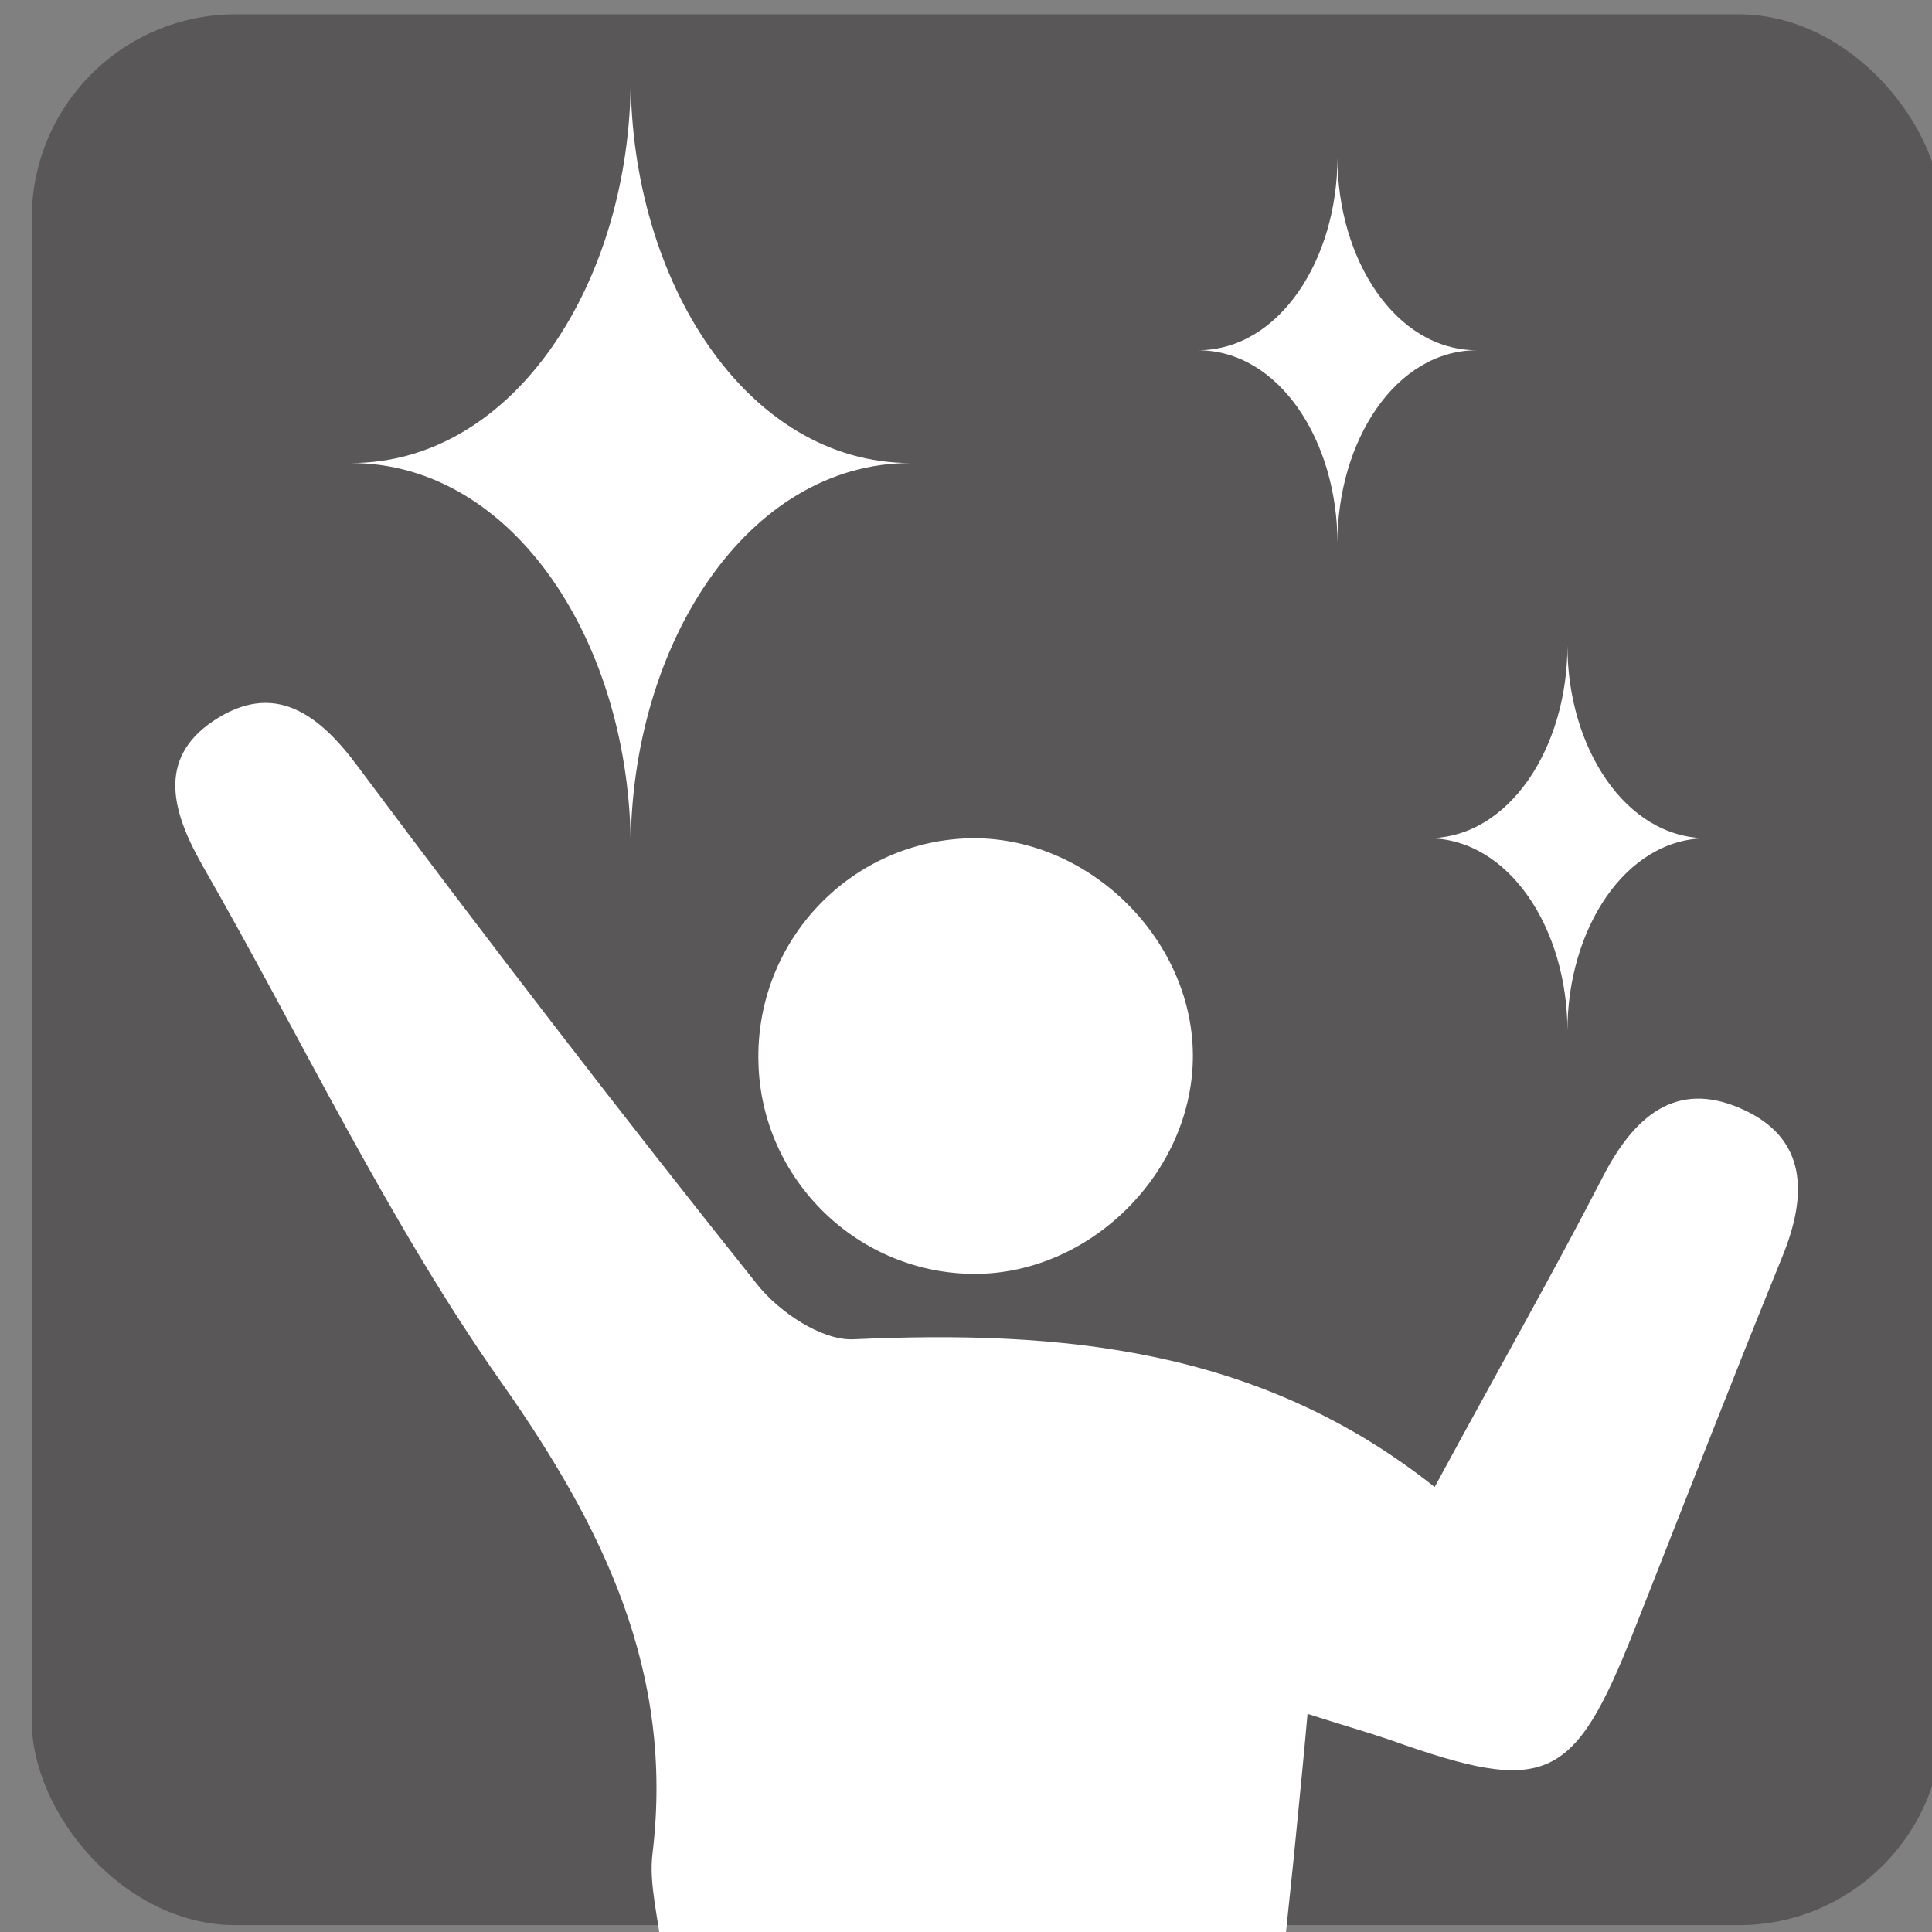
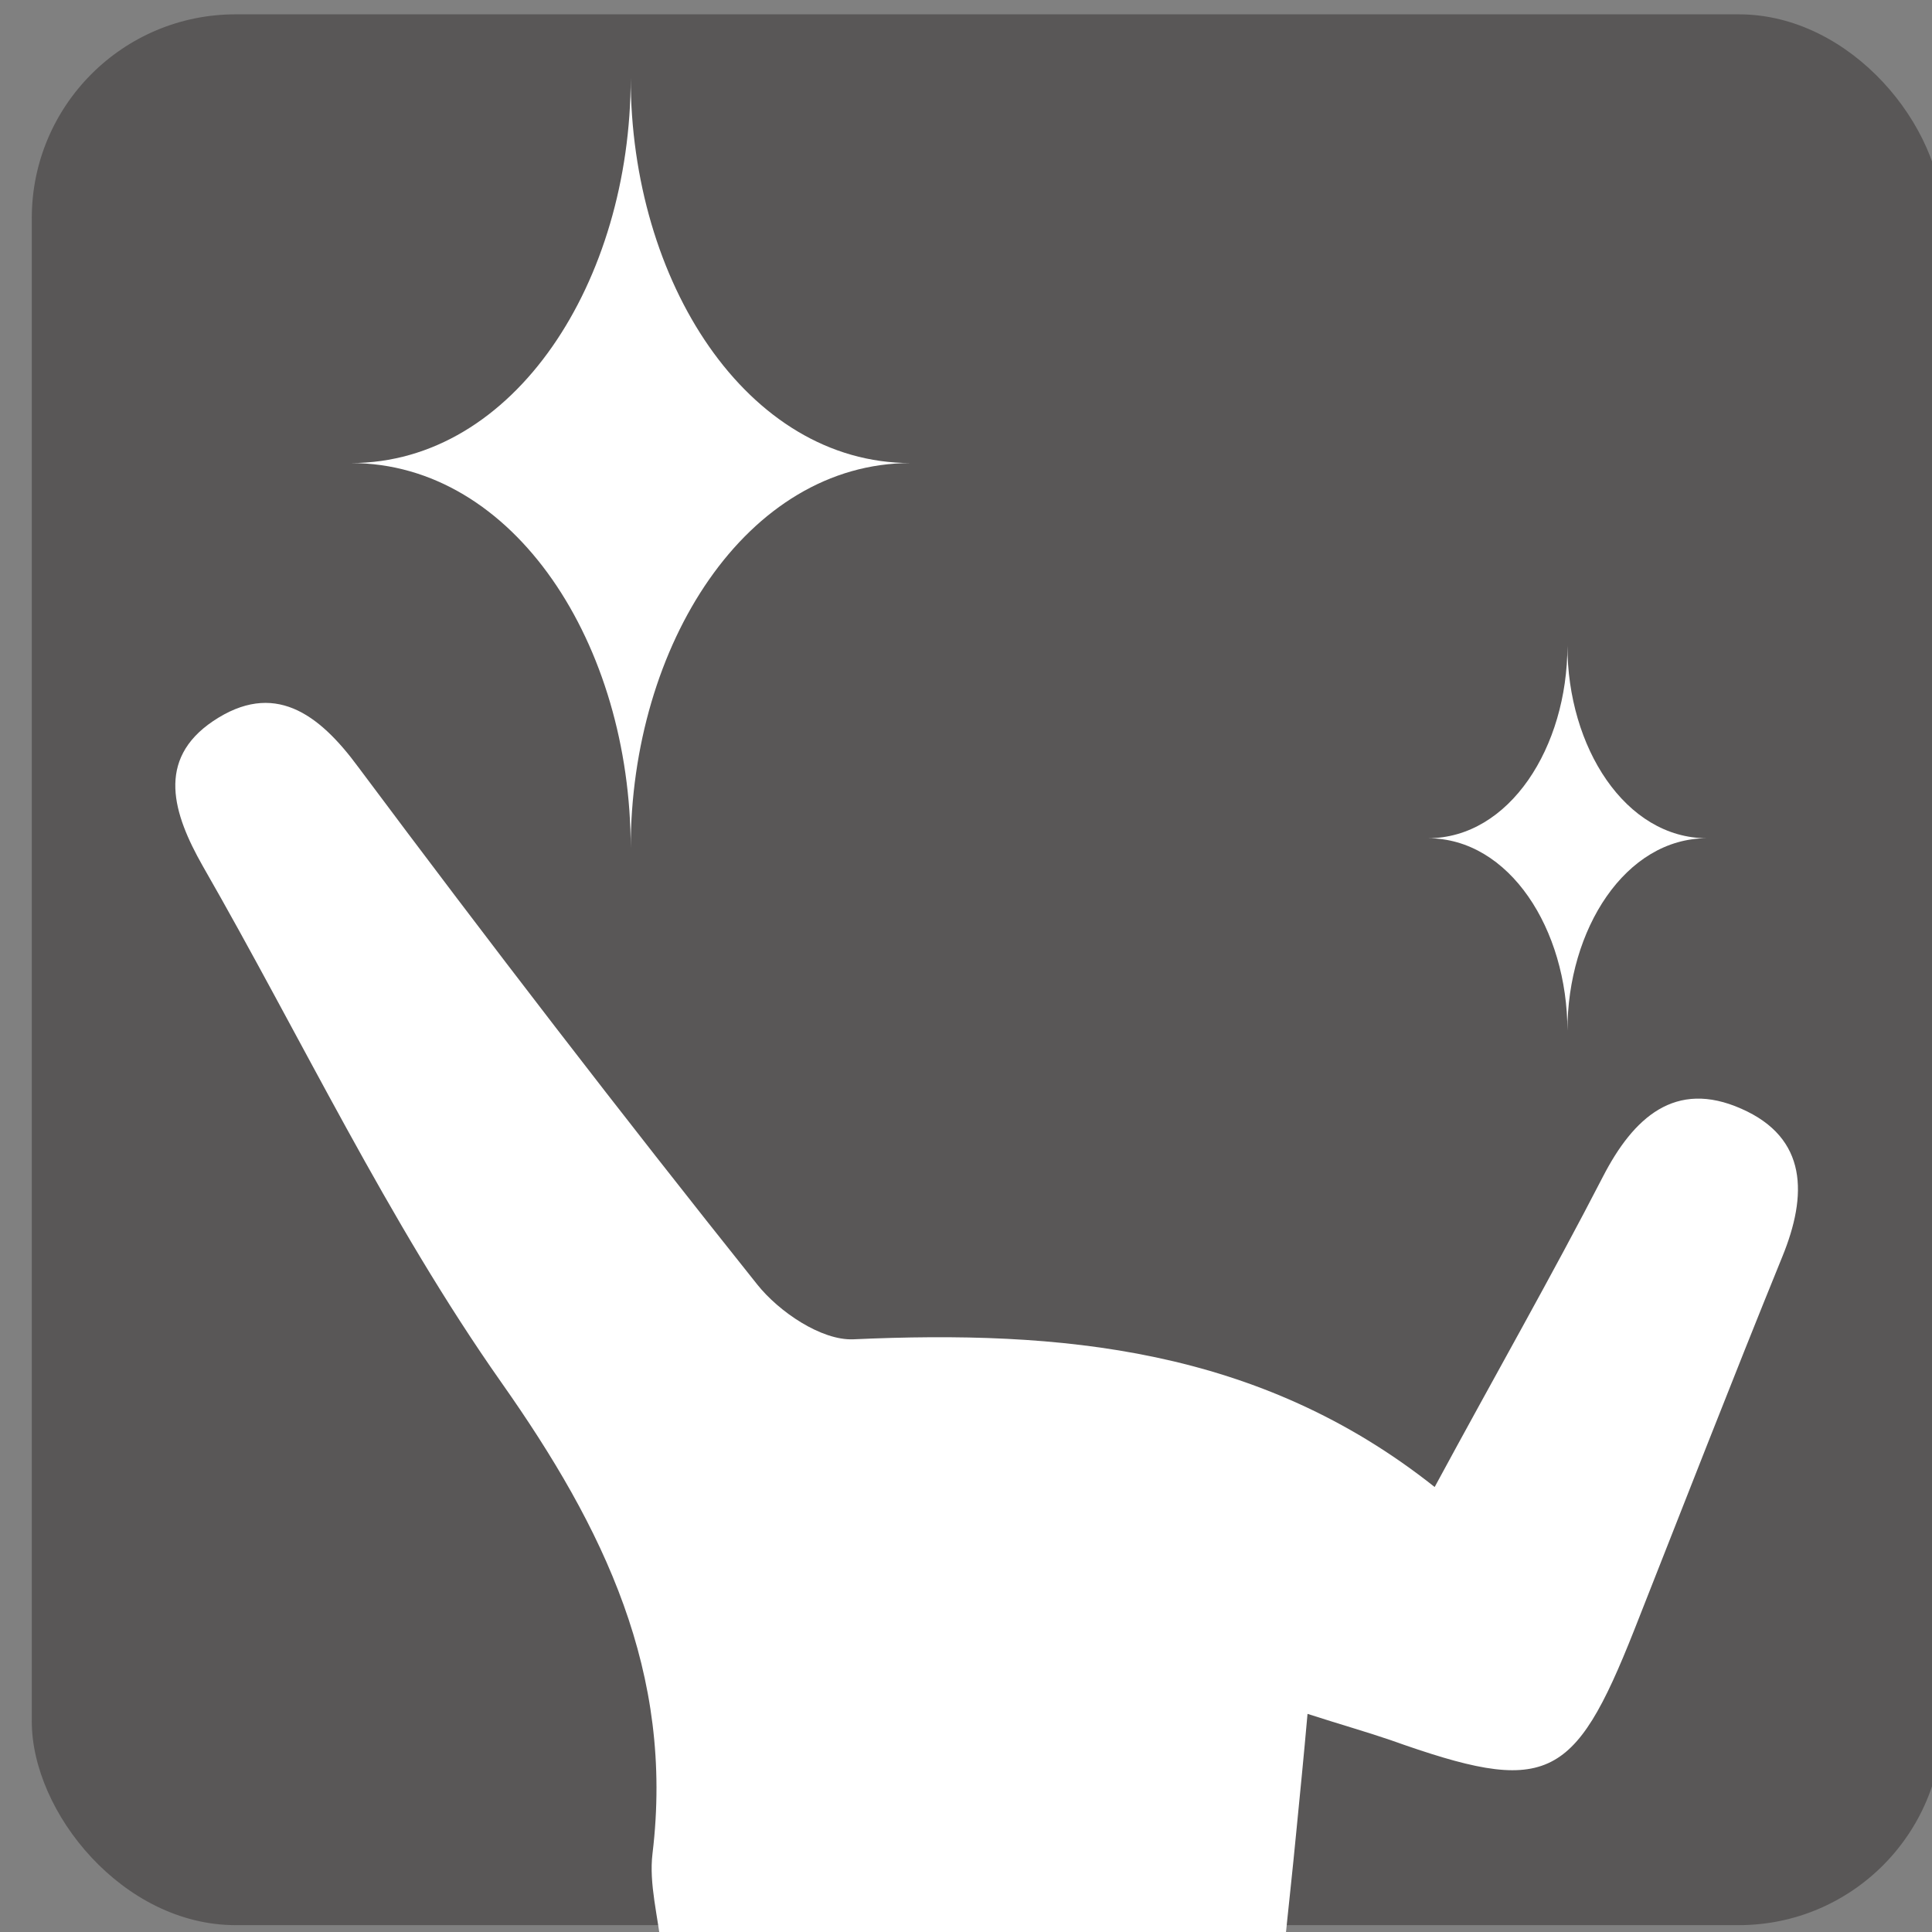
<svg xmlns="http://www.w3.org/2000/svg" id="_レイヤー_1" data-name="レイヤー 1" viewBox="0 0 31 31">
  <rect x="0" y="0" width="31" height="31" fill="#808080" stroke="none" />
  <defs>
    <style>
      .cls-1 {
        fill: #fff;
      }

      .cls-2 {
        fill: #595757;
      }
    </style>
  </defs>
  <rect class="cls-2" x=".51" y=".23" width="30.66" height="30.66" rx="3.27" ry="3.27" />
  <g>
    <path class="cls-1" d="m20.6,31.32h-9.98c-.06-.57-.21-1.09-.15-1.58.35-2.9-.78-5.22-2.42-7.55-1.83-2.6-3.21-5.53-4.8-8.3-.47-.83-.75-1.7.17-2.32.97-.65,1.69-.13,2.33.74,2.09,2.8,4.22,5.57,6.4,8.3.35.44,1.03.9,1.54.88,3.32-.15,6.51.13,9.33,2.37.99-1.83,1.88-3.39,2.7-4.98.49-.95,1.16-1.56,2.22-1.09,1.07.47,1.06,1.39.66,2.37-.81,1.99-1.59,4-2.38,6-.97,2.45-1.41,2.65-3.91,1.76-.38-.13-.77-.24-1.33-.42-.06.68-.12,1.28-.18,1.89-.06.63-.13,1.25-.2,1.95Z" />
-     <path class="cls-1" d="m15.66,20.44c-1.88.01-3.44-1.5-3.49-3.38-.06-1.97,1.5-3.59,3.44-3.61,1.9-.01,3.57,1.67,3.53,3.56-.04,1.83-1.65,3.42-3.48,3.43Z" />
  </g>
  <path class="cls-1" d="m10.12,1.25c0,3.26-1.86,6.18-4.49,6.18,2.63,0,4.49,2.92,4.49,6.18,0-3.26,1.86-6.18,4.49-6.18-2.63,0-4.49-2.92-4.49-6.18Z" />
-   <path class="cls-1" d="m21.46,2.53c0,1.63-.93,3.09-2.24,3.09,1.31,0,2.24,1.46,2.24,3.09,0-1.63.93-3.09,2.24-3.09-1.31,0-2.24-1.46-2.24-3.09Z" />
-   <path class="cls-1" d="m25.15,10.36c0,1.63-.93,3.09-2.24,3.09,1.31,0,2.24,1.46,2.24,3.09,0-1.63.93-3.09,2.24-3.09-1.31,0-2.24-1.46-2.24-3.09Z" />
+   <path class="cls-1" d="m25.15,10.36c0,1.63-.93,3.09-2.24,3.09,1.31,0,2.24,1.46,2.24,3.09,0-1.63.93-3.09,2.24-3.09-1.31,0-2.24-1.46-2.24-3.09" />
</svg>